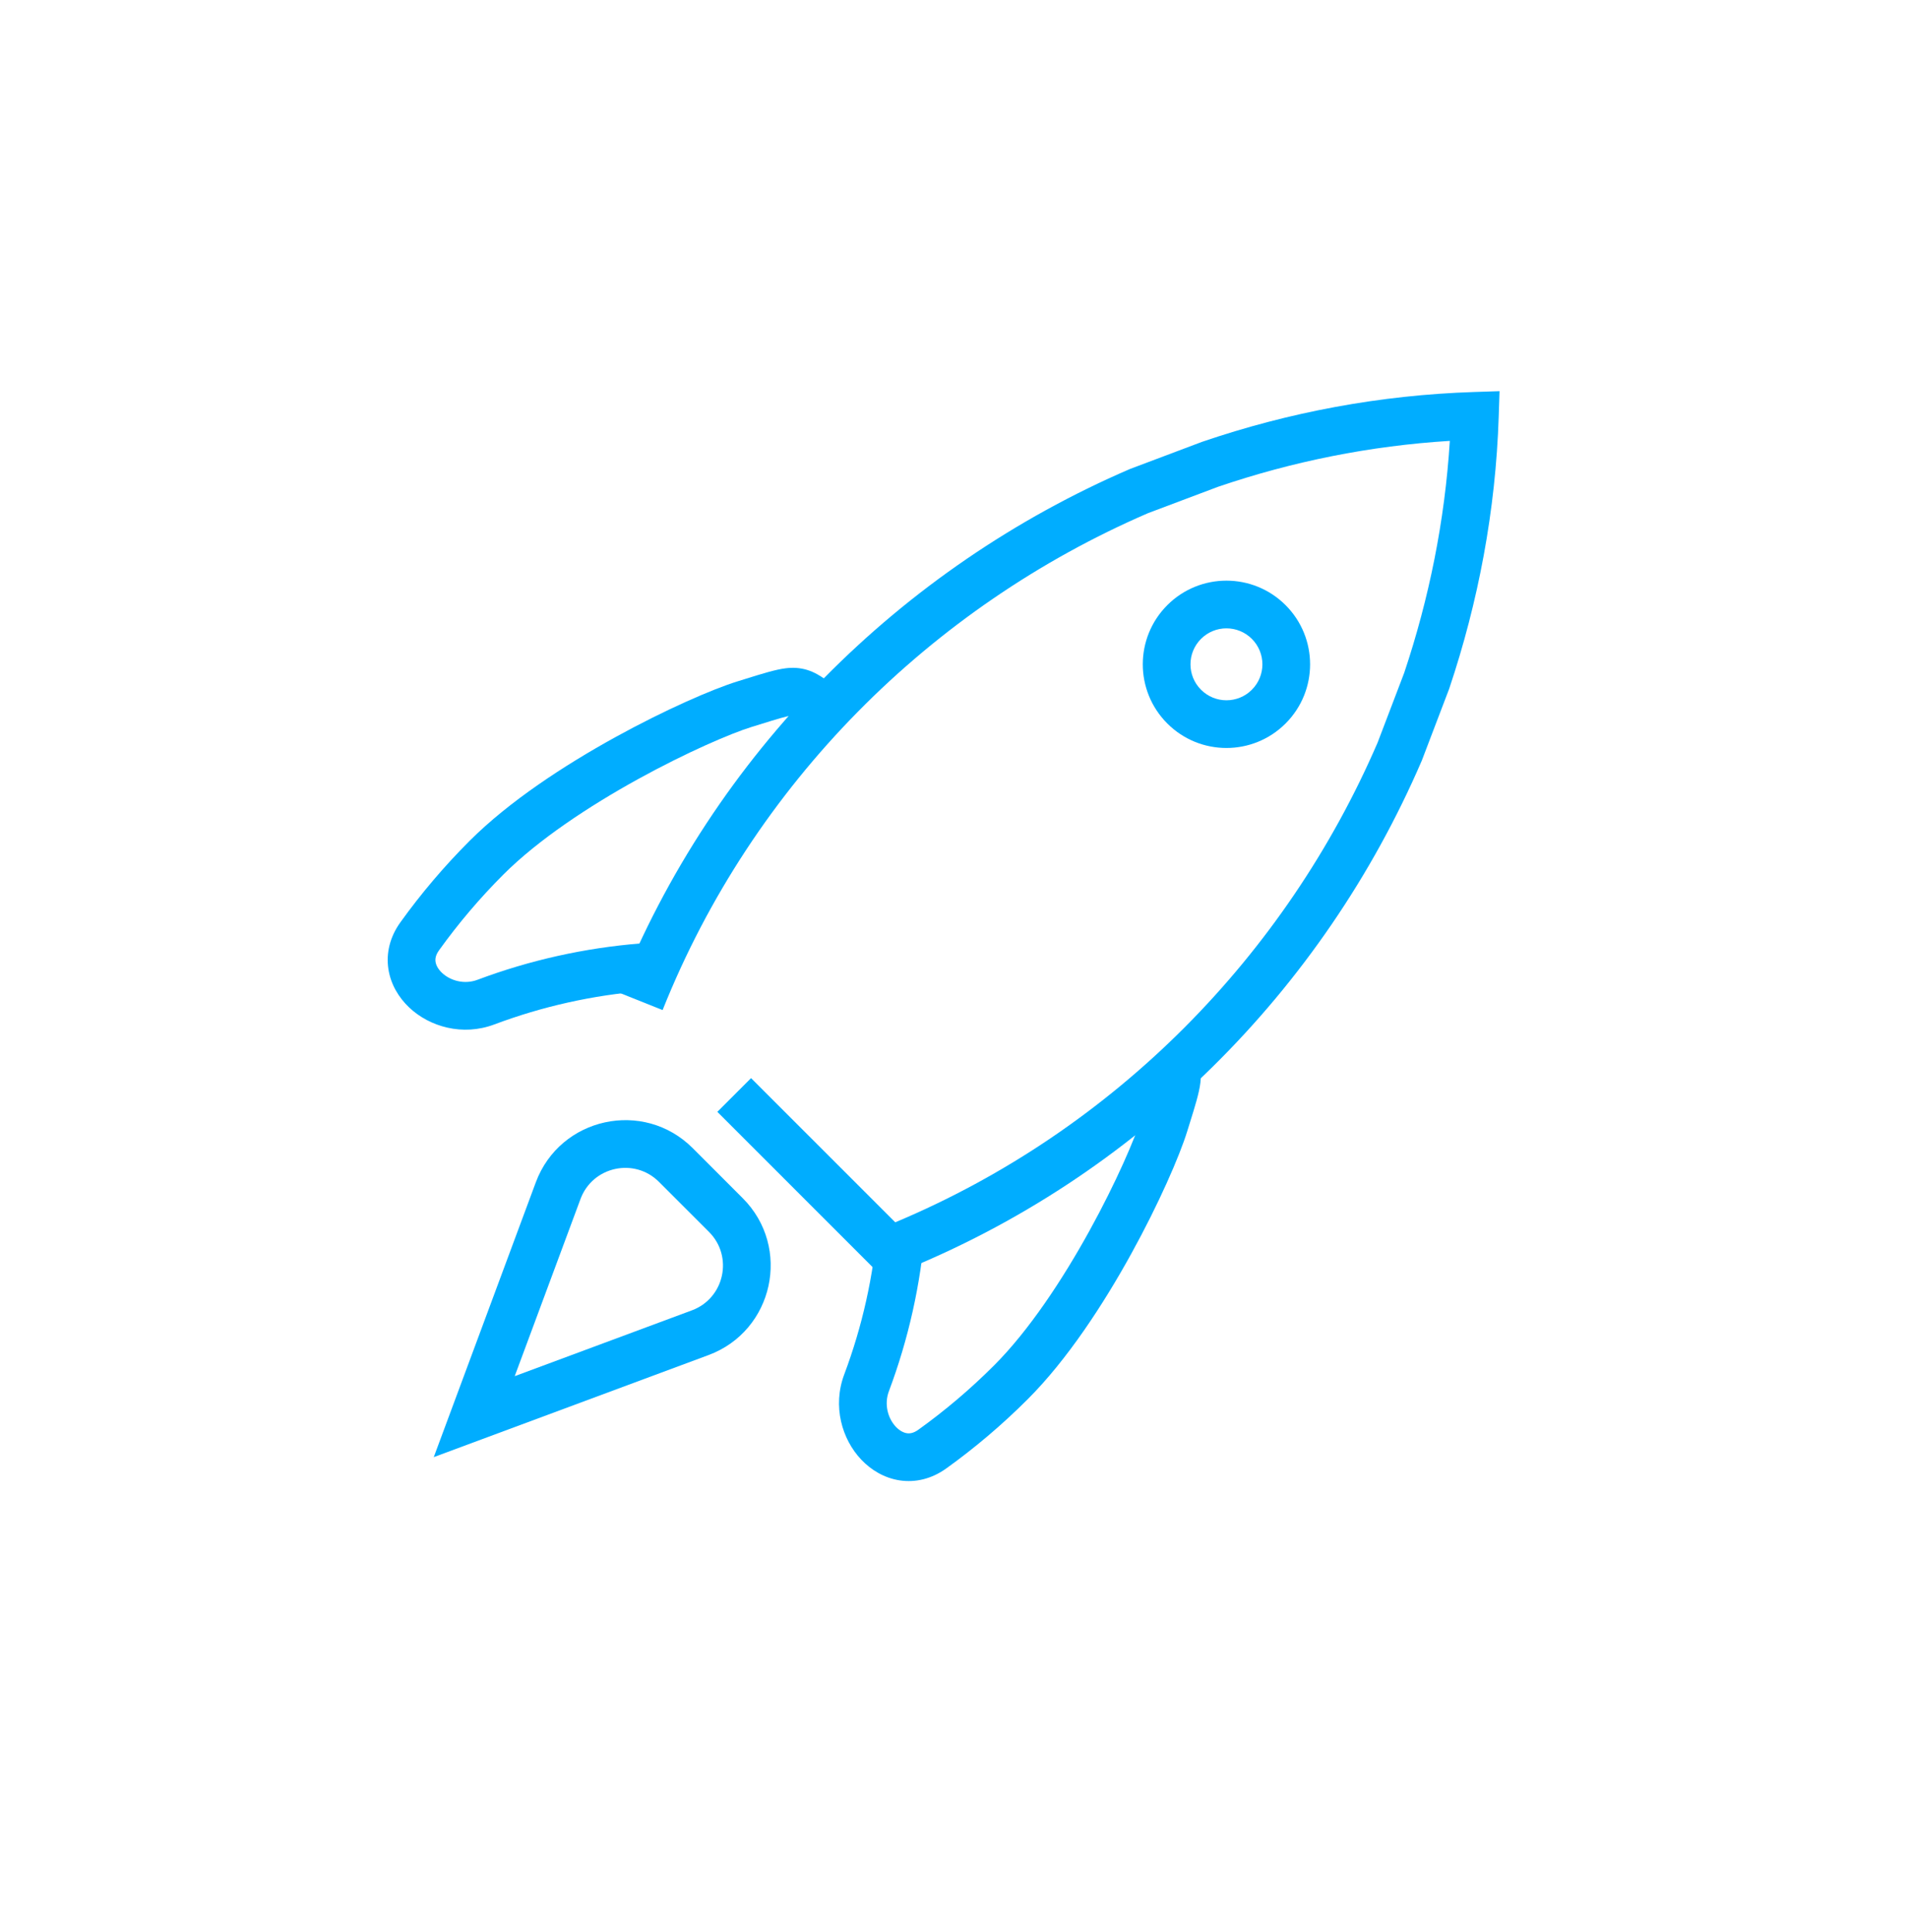
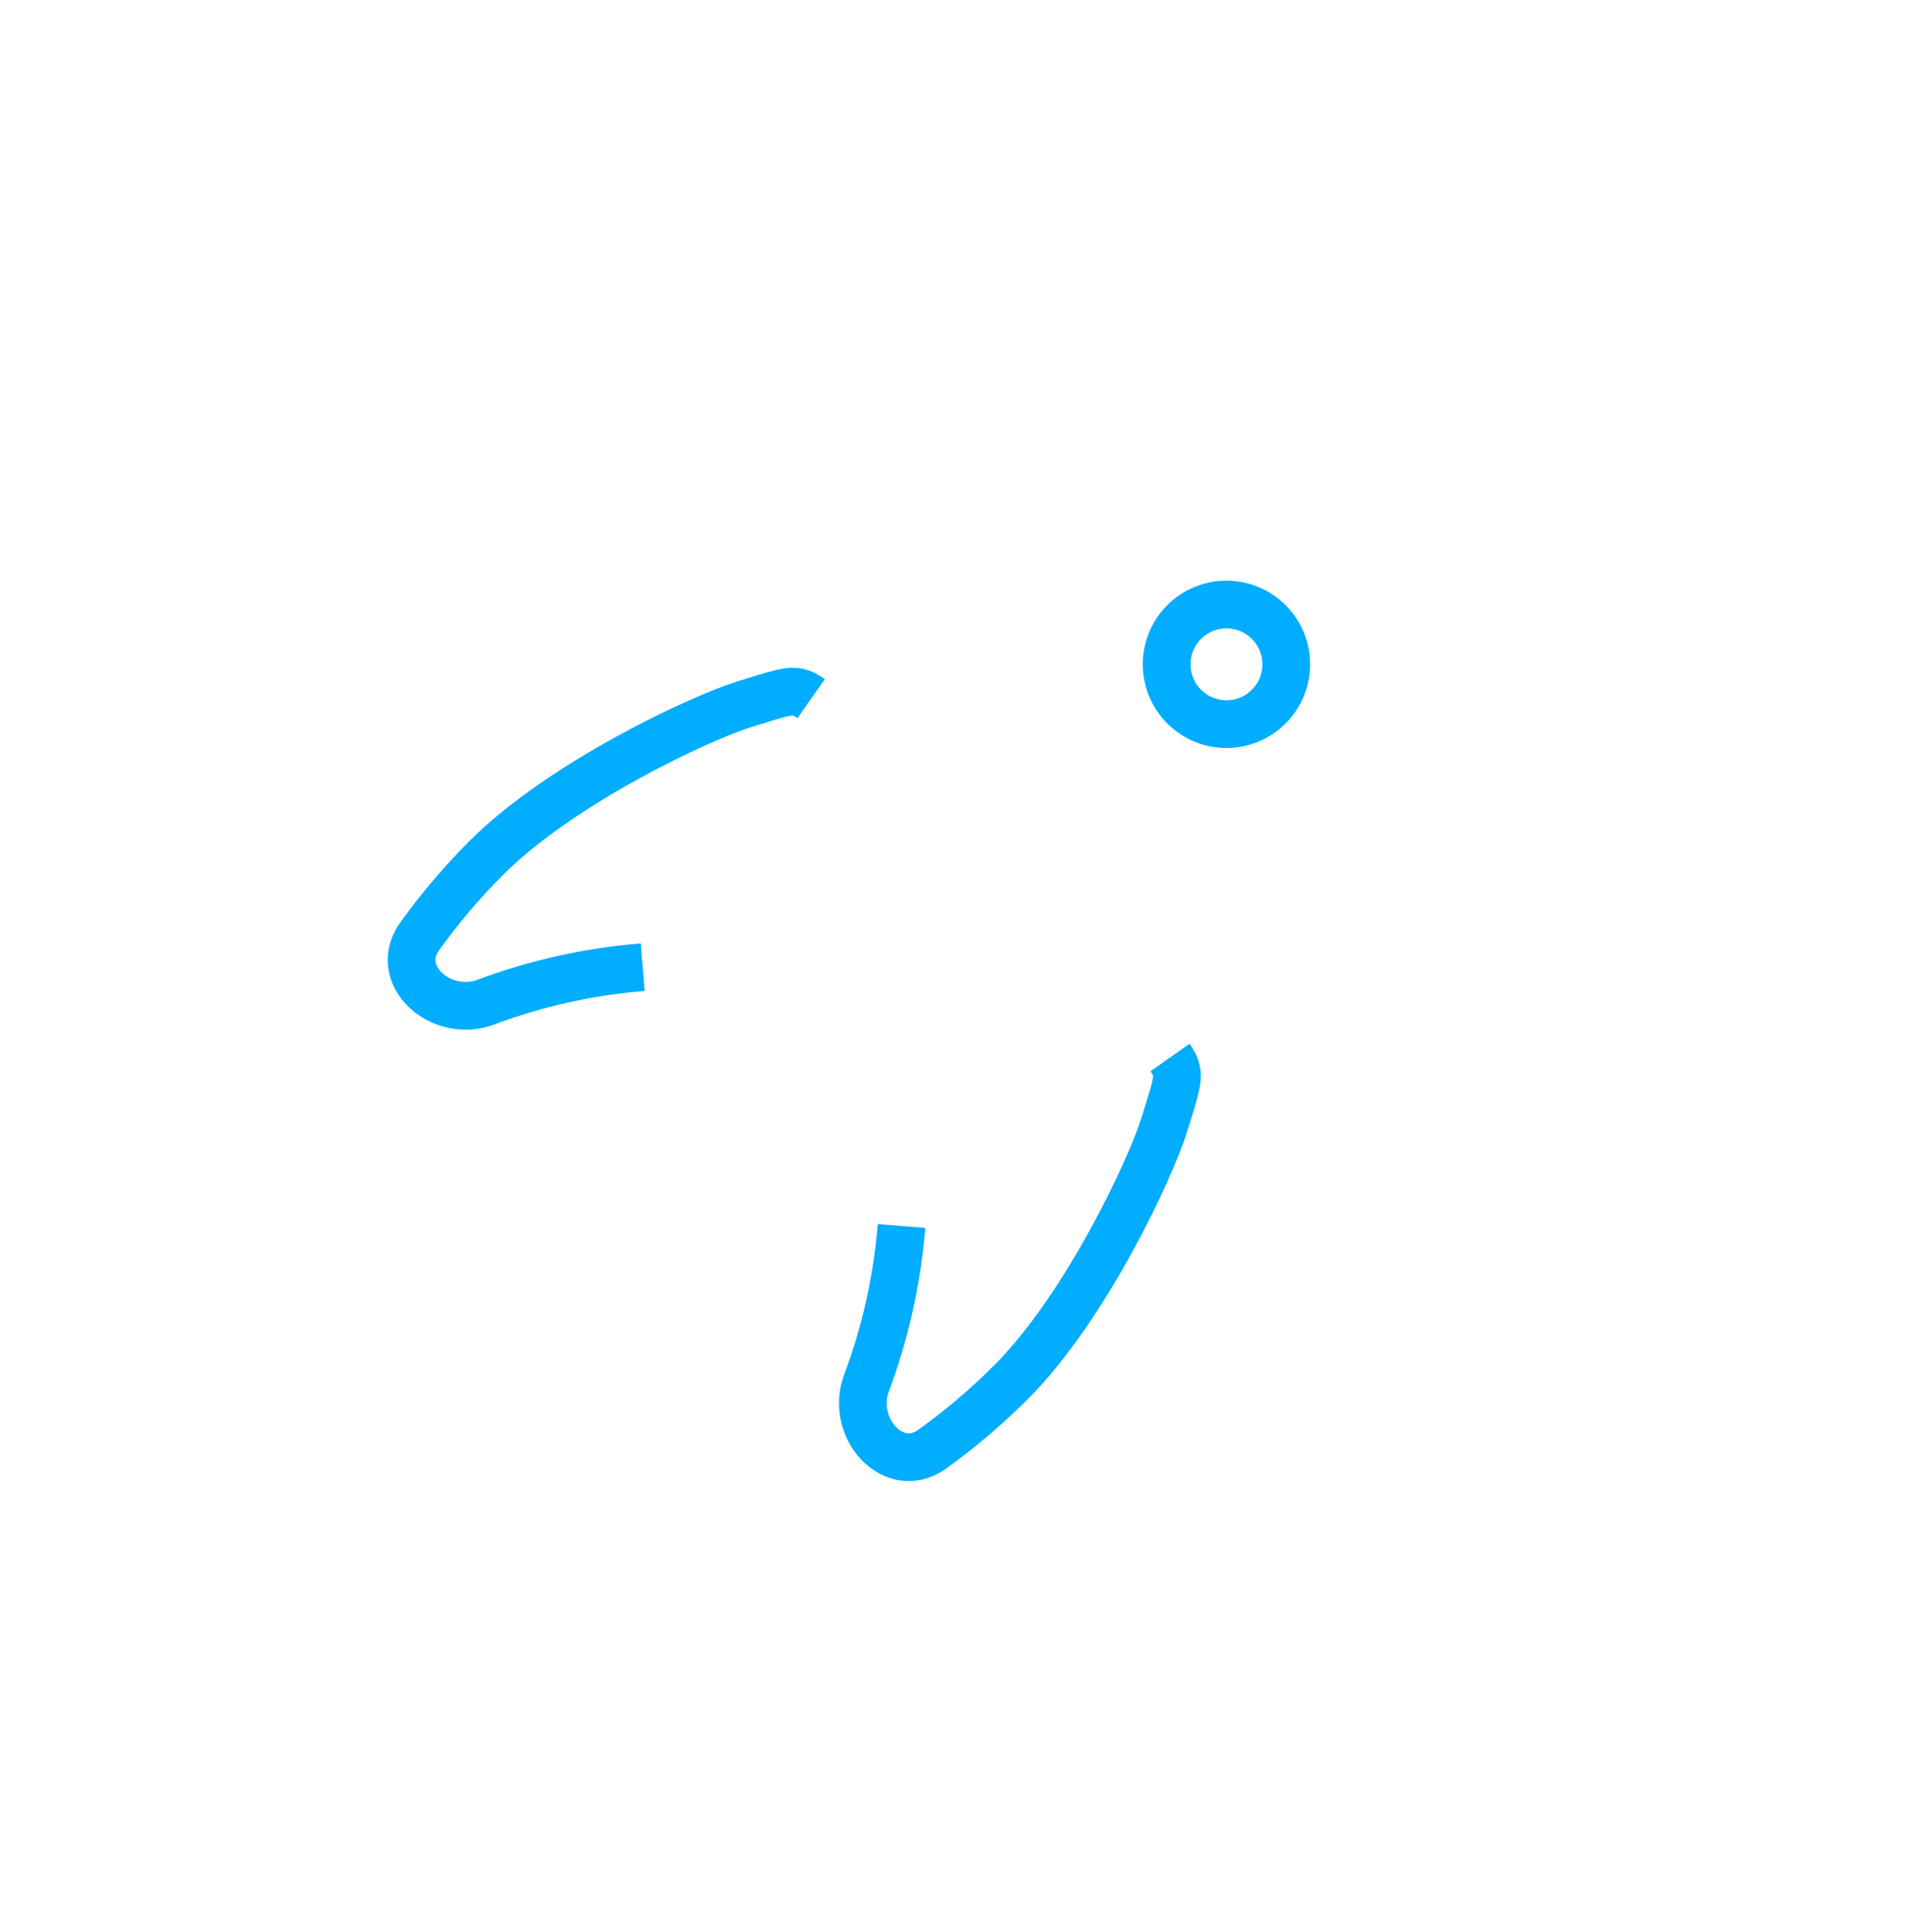
<svg xmlns="http://www.w3.org/2000/svg" width="80" height="81" viewBox="0 0 80 81" fill="none">
  <path fill-rule="evenodd" clip-rule="evenodd" d="M48.347 45.086C48.344 45.077 48.324 45.03 48.238 44.907L49.876 43.758C50.016 43.958 50.165 44.198 50.256 44.489C50.353 44.798 50.365 45.096 50.33 45.393C50.279 45.82 50.108 46.368 49.891 47.064C49.855 47.18 49.817 47.3 49.779 47.424C49.459 48.458 48.596 50.448 47.433 52.558C46.269 54.669 44.753 56.996 43.093 58.655C42.024 59.724 40.88 60.694 39.674 61.56C39.068 61.995 38.388 62.16 37.725 62.06C37.079 61.962 36.525 61.626 36.111 61.19C35.297 60.33 34.9 58.946 35.397 57.62C36.152 55.61 36.627 53.493 36.801 51.316L38.795 51.476C38.605 53.838 38.09 56.138 37.27 58.323C37.063 58.874 37.23 59.462 37.563 59.814C37.724 59.983 37.89 60.062 38.023 60.082C38.14 60.1 38.299 60.085 38.507 59.935C39.626 59.132 40.687 58.233 41.679 57.241C43.144 55.776 44.554 53.638 45.682 51.592C46.81 49.546 47.604 47.688 47.868 46.834C47.907 46.708 47.943 46.592 47.976 46.484C48.213 45.721 48.317 45.387 48.343 45.159C48.349 45.113 48.348 45.092 48.347 45.086C48.347 45.086 48.347 45.086 48.347 45.086Z" fill="#00ADFF" />
  <path fill-rule="evenodd" clip-rule="evenodd" d="M33.258 29.997C33.267 30 33.314 30.02 33.437 30.106L34.586 28.468C34.386 28.328 34.146 28.179 33.855 28.088C33.546 27.991 33.248 27.979 32.951 28.014C32.525 28.065 31.976 28.236 31.28 28.453C31.164 28.489 31.044 28.527 30.92 28.565C29.886 28.885 27.896 29.748 25.786 30.911C23.675 32.075 21.348 33.591 19.689 35.251C18.619 36.32 17.65 37.464 16.784 38.67C16.349 39.276 16.184 39.956 16.284 40.619C16.382 41.265 16.718 41.819 17.154 42.233C18.014 43.047 19.398 43.444 20.724 42.947C22.734 42.192 24.851 41.717 27.028 41.543L26.868 39.549C24.506 39.739 22.206 40.254 20.021 41.074C19.47 41.281 18.882 41.114 18.53 40.781C18.361 40.62 18.282 40.455 18.262 40.321C18.244 40.204 18.259 40.045 18.409 39.837C19.212 38.718 20.111 37.657 21.103 36.665C22.568 35.2 24.706 33.79 26.752 32.662C28.798 31.534 30.656 30.74 31.51 30.476C31.636 30.437 31.752 30.401 31.86 30.368C32.623 30.131 32.957 30.027 33.185 30.001C33.231 29.995 33.252 29.996 33.258 29.997C33.258 29.997 33.258 29.997 33.258 29.997Z" fill="#00ADFF" />
-   <path fill-rule="evenodd" clip-rule="evenodd" d="M62.874 16.398L62.839 17.464C62.712 21.399 61.983 25.236 60.766 28.863L60.759 28.883L59.614 31.886L59.605 31.906C55.469 41.498 47.681 49.351 37.671 53.347L37.059 53.592L30.077 46.61L31.491 45.196L37.537 51.241C46.74 47.379 53.909 40.053 57.76 31.134L58.876 28.208C59.918 25.096 60.581 21.828 60.789 18.482C57.443 18.689 54.184 19.346 51.074 20.406L48.136 21.512C39.023 25.448 31.572 32.849 27.782 42.343L25.925 41.601C29.921 31.591 37.773 23.803 47.366 19.666L47.388 19.657L50.399 18.523L50.414 18.518C54.045 17.279 57.874 16.56 61.807 16.433L62.874 16.398Z" fill="#00ADFF" />
  <path fill-rule="evenodd" clip-rule="evenodd" d="M50.357 28.915C50.946 29.504 51.9 29.504 52.489 28.915C53.078 28.326 53.078 27.372 52.489 26.783C51.9 26.194 50.946 26.194 50.357 26.783C49.768 27.372 49.768 28.326 50.357 28.915ZM48.943 30.329C50.312 31.699 52.533 31.699 53.903 30.329C55.273 28.959 55.273 26.739 53.903 25.369C52.533 23.999 50.312 23.999 48.943 25.369C47.573 26.739 47.573 28.959 48.943 30.329Z" fill="#00ADFF" />
-   <path fill-rule="evenodd" clip-rule="evenodd" d="M18.187 61.085L29.706 56.807C32.438 55.792 33.202 52.29 31.141 50.229L29.044 48.131C26.983 46.07 23.48 46.835 22.465 49.567L18.187 61.085ZM21.581 57.691L29.009 54.932C30.375 54.425 30.758 52.674 29.727 51.643L27.629 49.545C26.599 48.515 24.848 48.897 24.34 50.263L21.581 57.691Z" fill="#00ADFF" />
</svg>